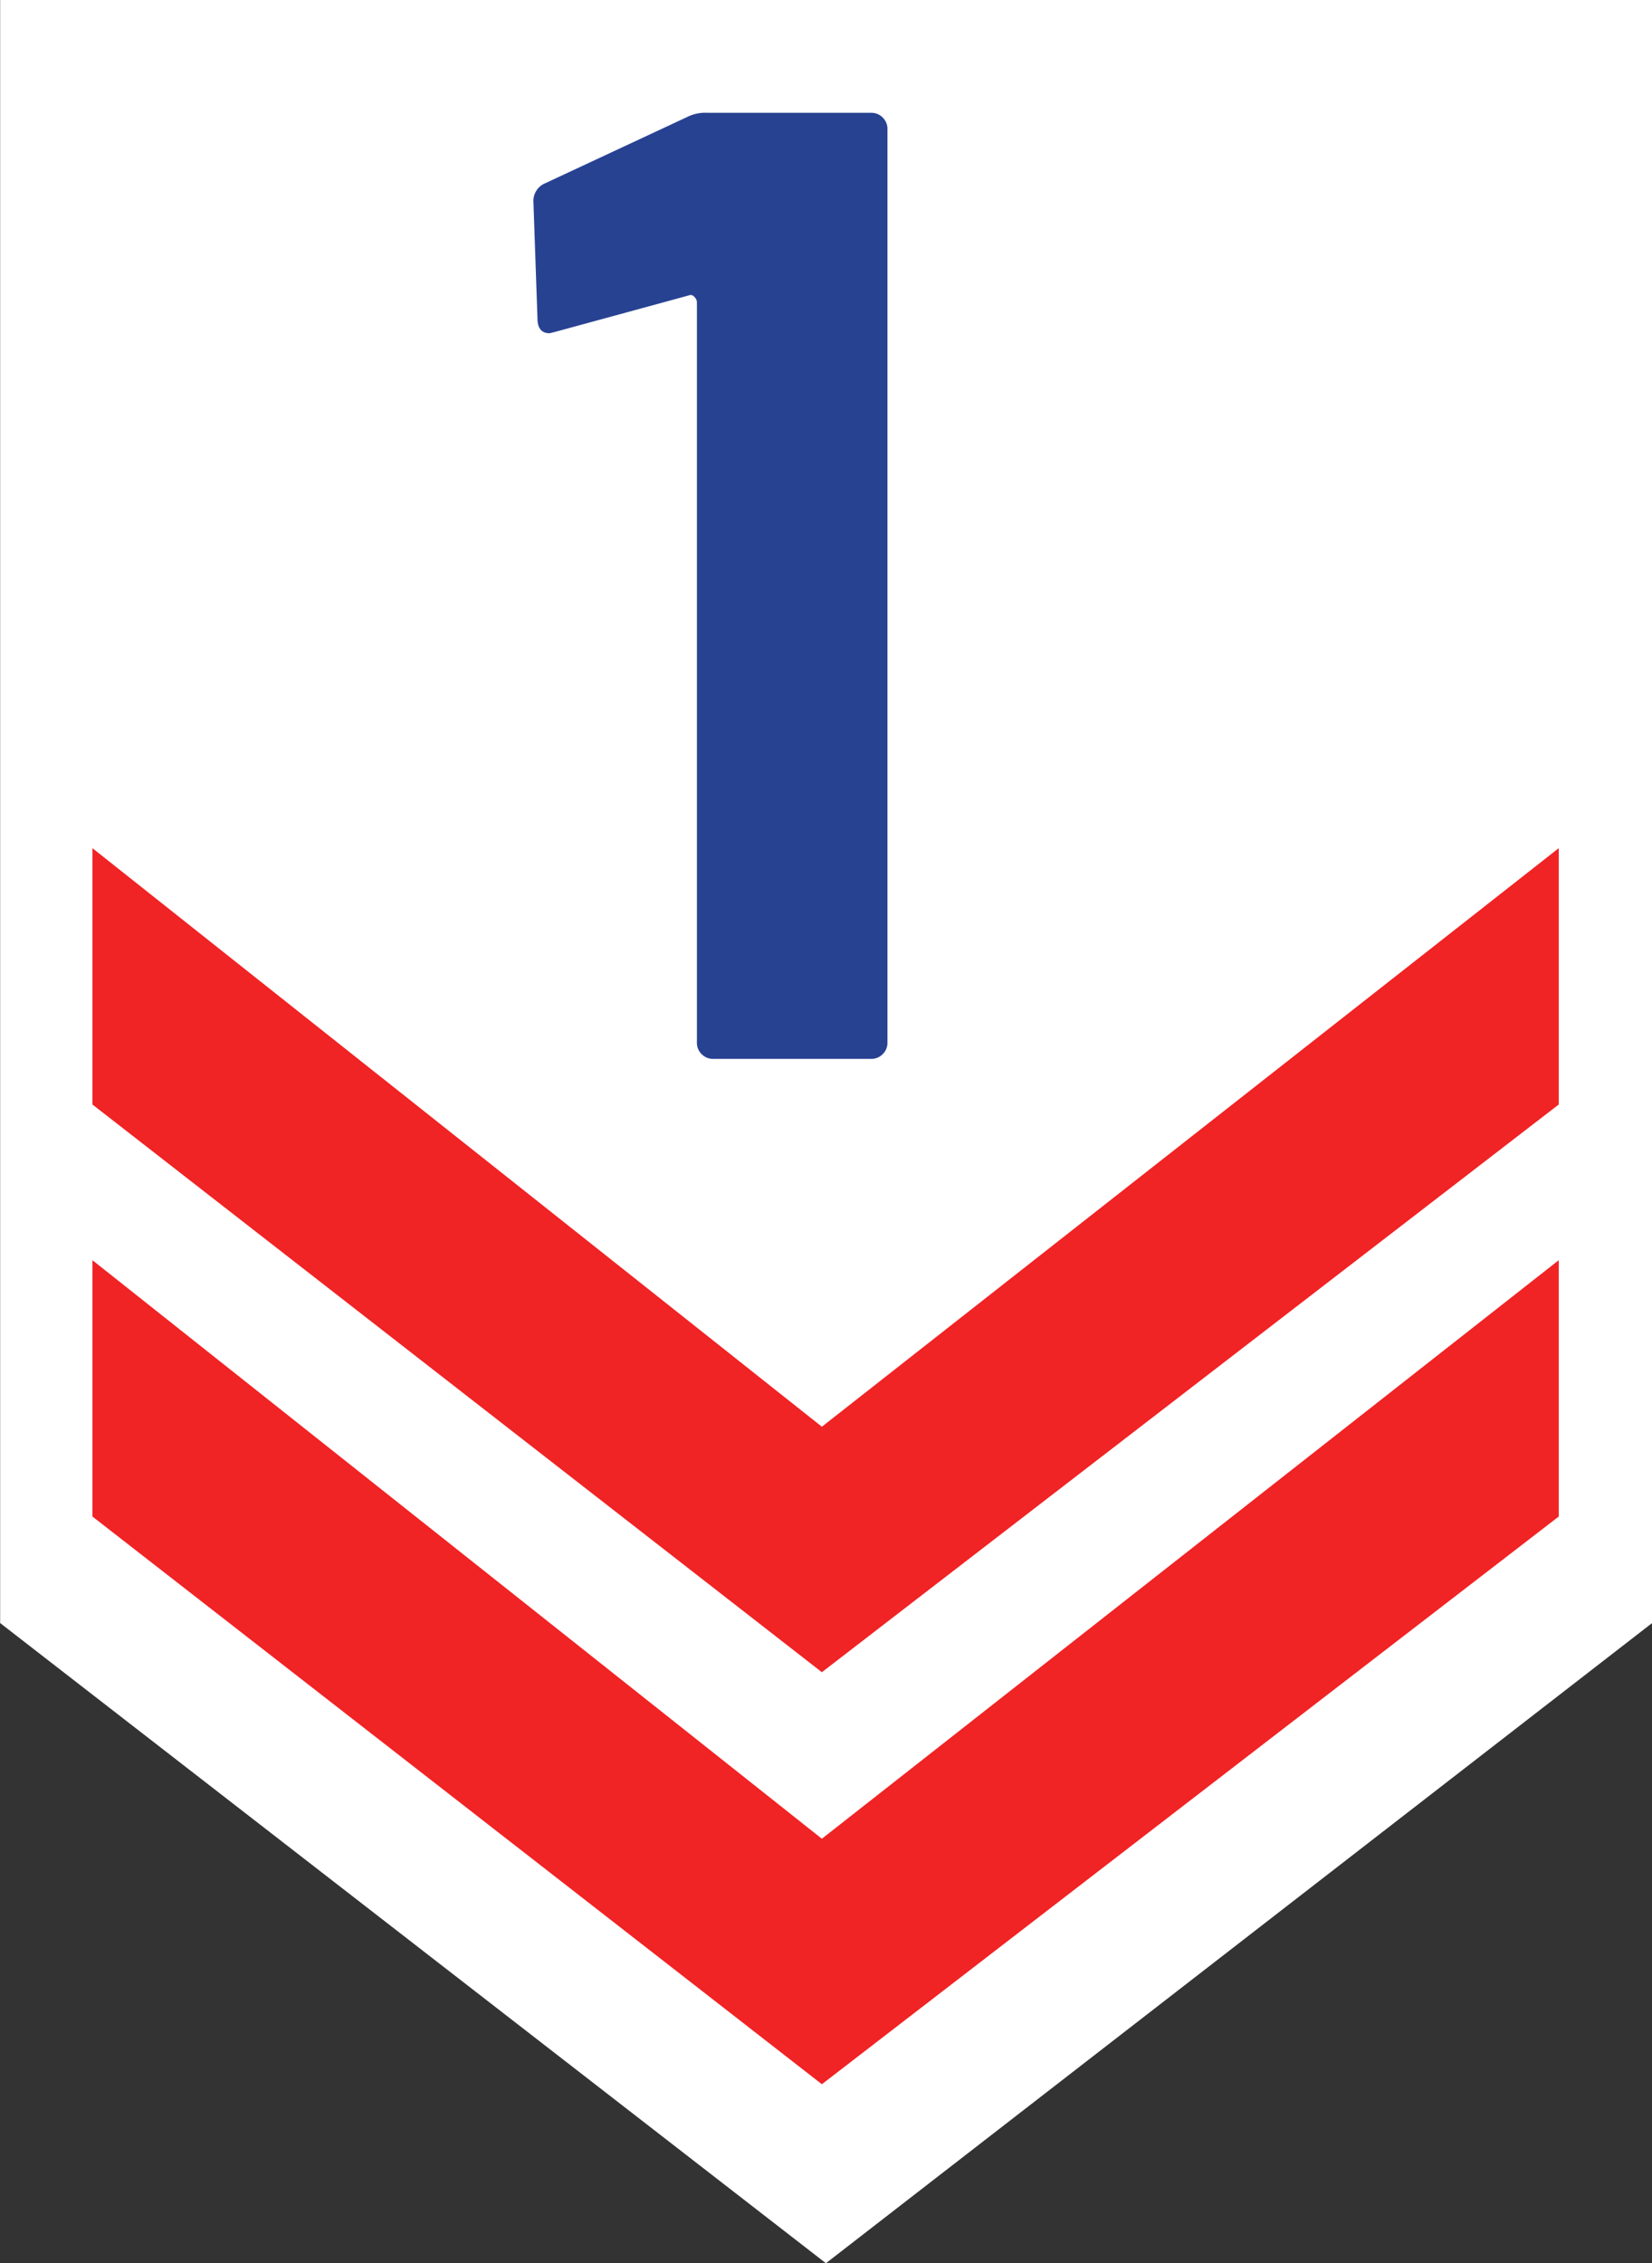
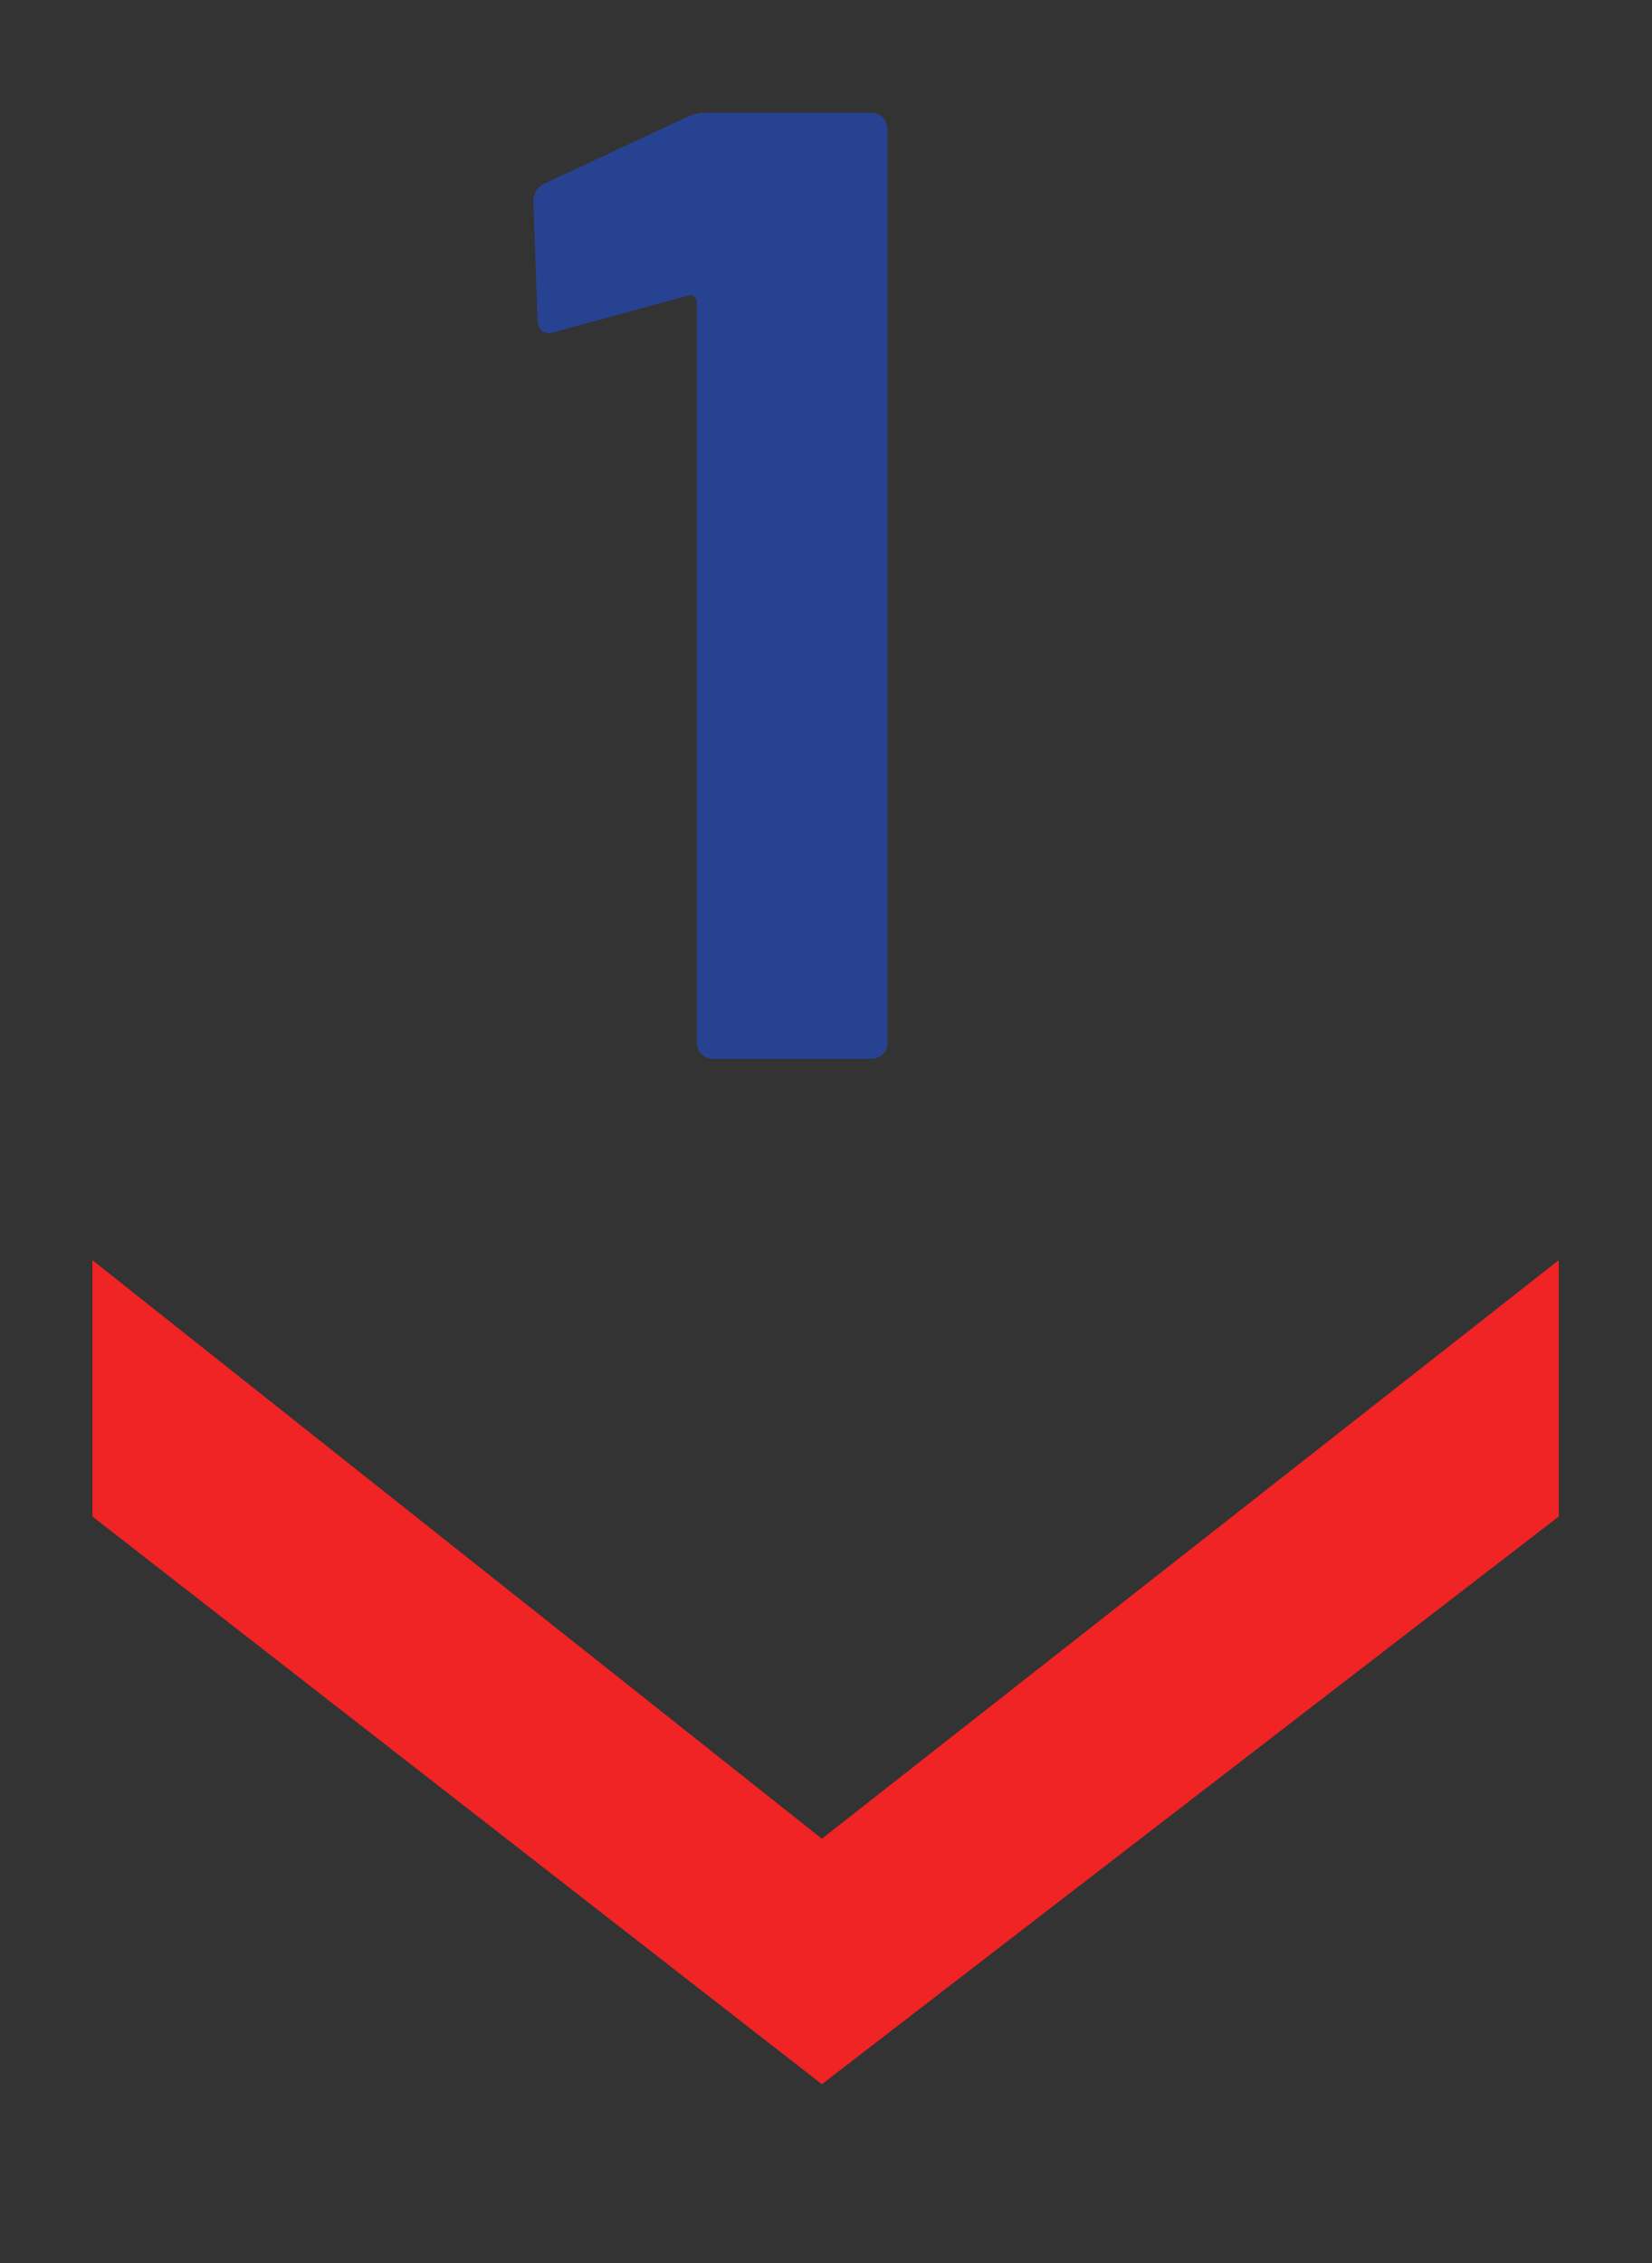
<svg xmlns="http://www.w3.org/2000/svg" width="44.012" height="60.285" viewBox="0 0 44.012 60.285">
  <rect x="0" y="0" width="44.012" height="60.285" fill="#333333" stroke="none" />
  <g id="Group_3498" data-name="Group 3498" transform="translate(-597.072 -1963.937)">
    <g id="Group_3497" data-name="Group 3497">
-       <path id="Path_2181" data-name="Path 2181" d="M656.8,1919.321h44.012v43.232L678.8,1979.606,656.8,1962.554Z" transform="translate(-59.724 44.616)" fill="#fff" />
      <path id="Path_2203" data-name="Path 2203" d="M-.972-25.092a1.071,1.071,0,0,1,.54-.108H3.924a.417.417,0,0,1,.306.126.417.417,0,0,1,.126.306V-.432a.417.417,0,0,1-.126.306A.417.417,0,0,1,3.924,0H-.288A.417.417,0,0,1-.594-.126.417.417,0,0,1-.72-.432V-20.16A.207.207,0,0,0-.792-20.3a.118.118,0,0,0-.144-.036l-3.564.972-.144.036q-.324,0-.324-.4l-.108-3.1a.51.51,0,0,1,.324-.5Z" transform="translate(616.359 1992.142)" fill="#284292" />
    </g>
-     <path id="Path_2182" data-name="Path 2182" d="M2071.326,2029.606v-6.828l19.434,15.411,19.632-15.411v6.828l-19.632,15.122Z" transform="translate(-1471.792 -36.249)" fill="#f02325" />
+     <path id="Path_2182" data-name="Path 2182" d="M2071.326,2029.606v-6.828v6.828l-19.632,15.122Z" transform="translate(-1471.792 -36.249)" fill="#f02325" />
    <path id="Path_2183" data-name="Path 2183" d="M2071.326,2029.606v-6.828l19.434,15.411,19.632-15.411v6.828l-19.632,15.122Z" transform="translate(-1471.792 -25.274)" fill="#f02325" />
  </g>
</svg>